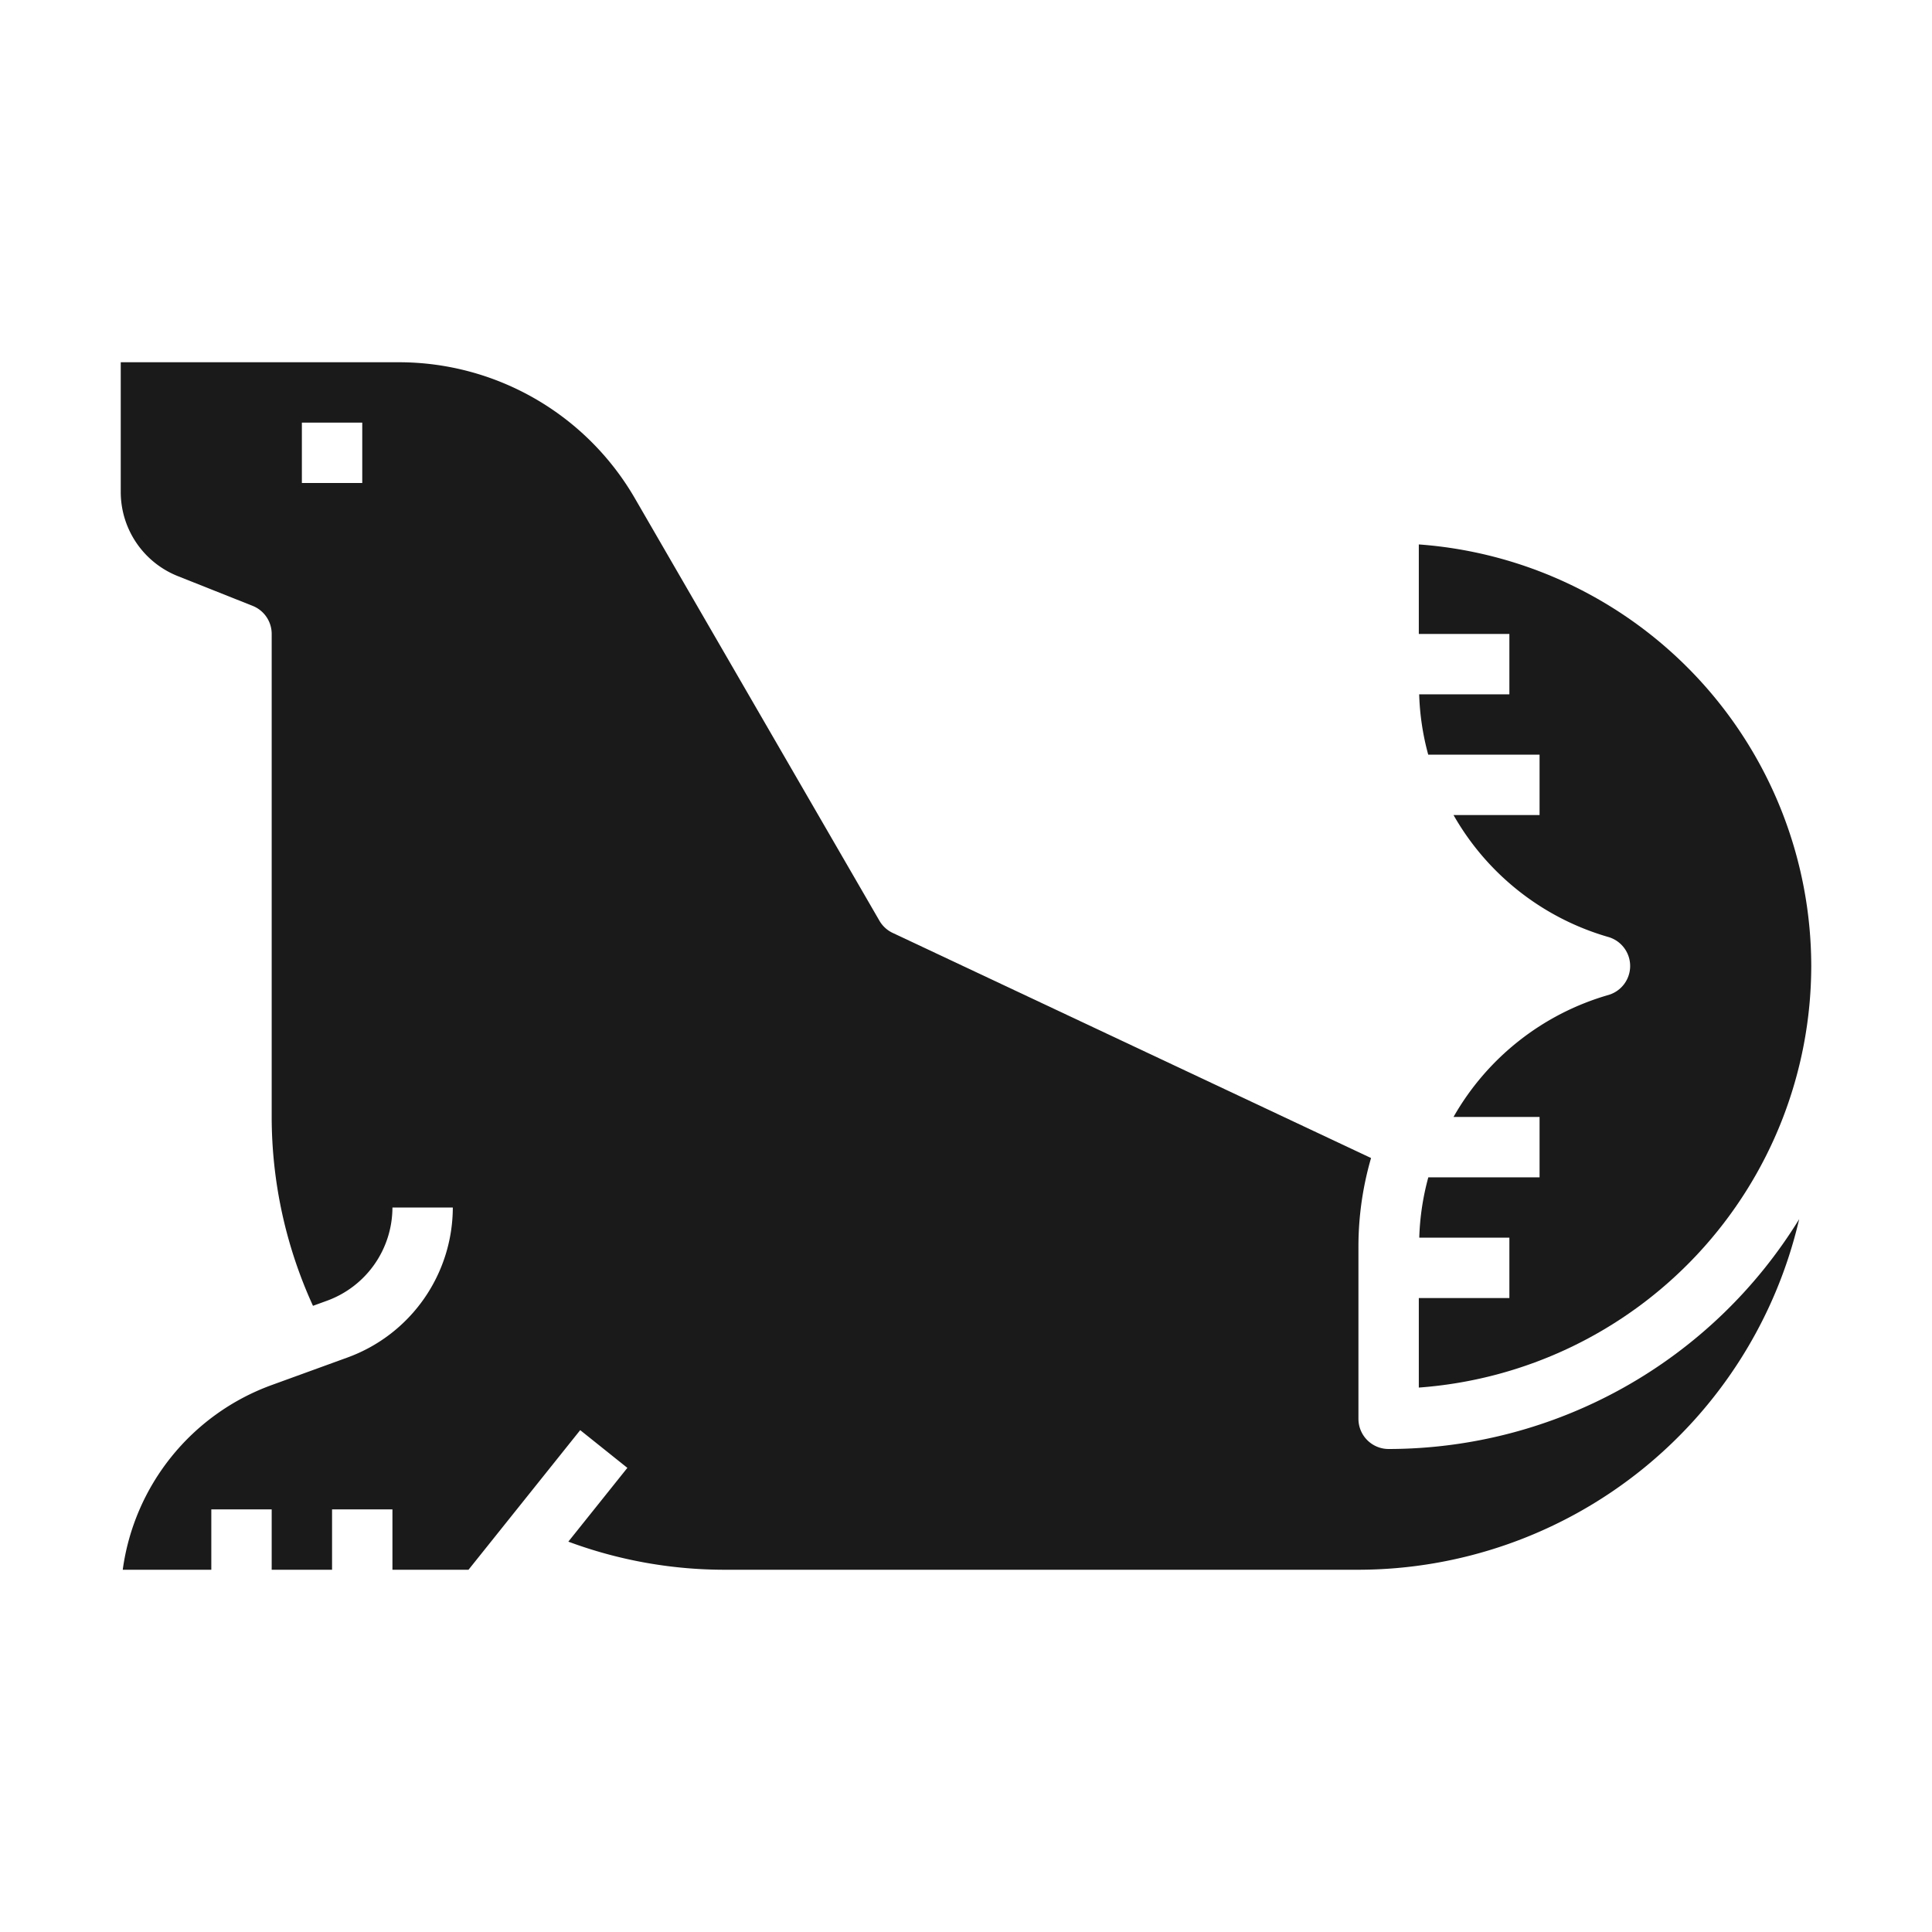
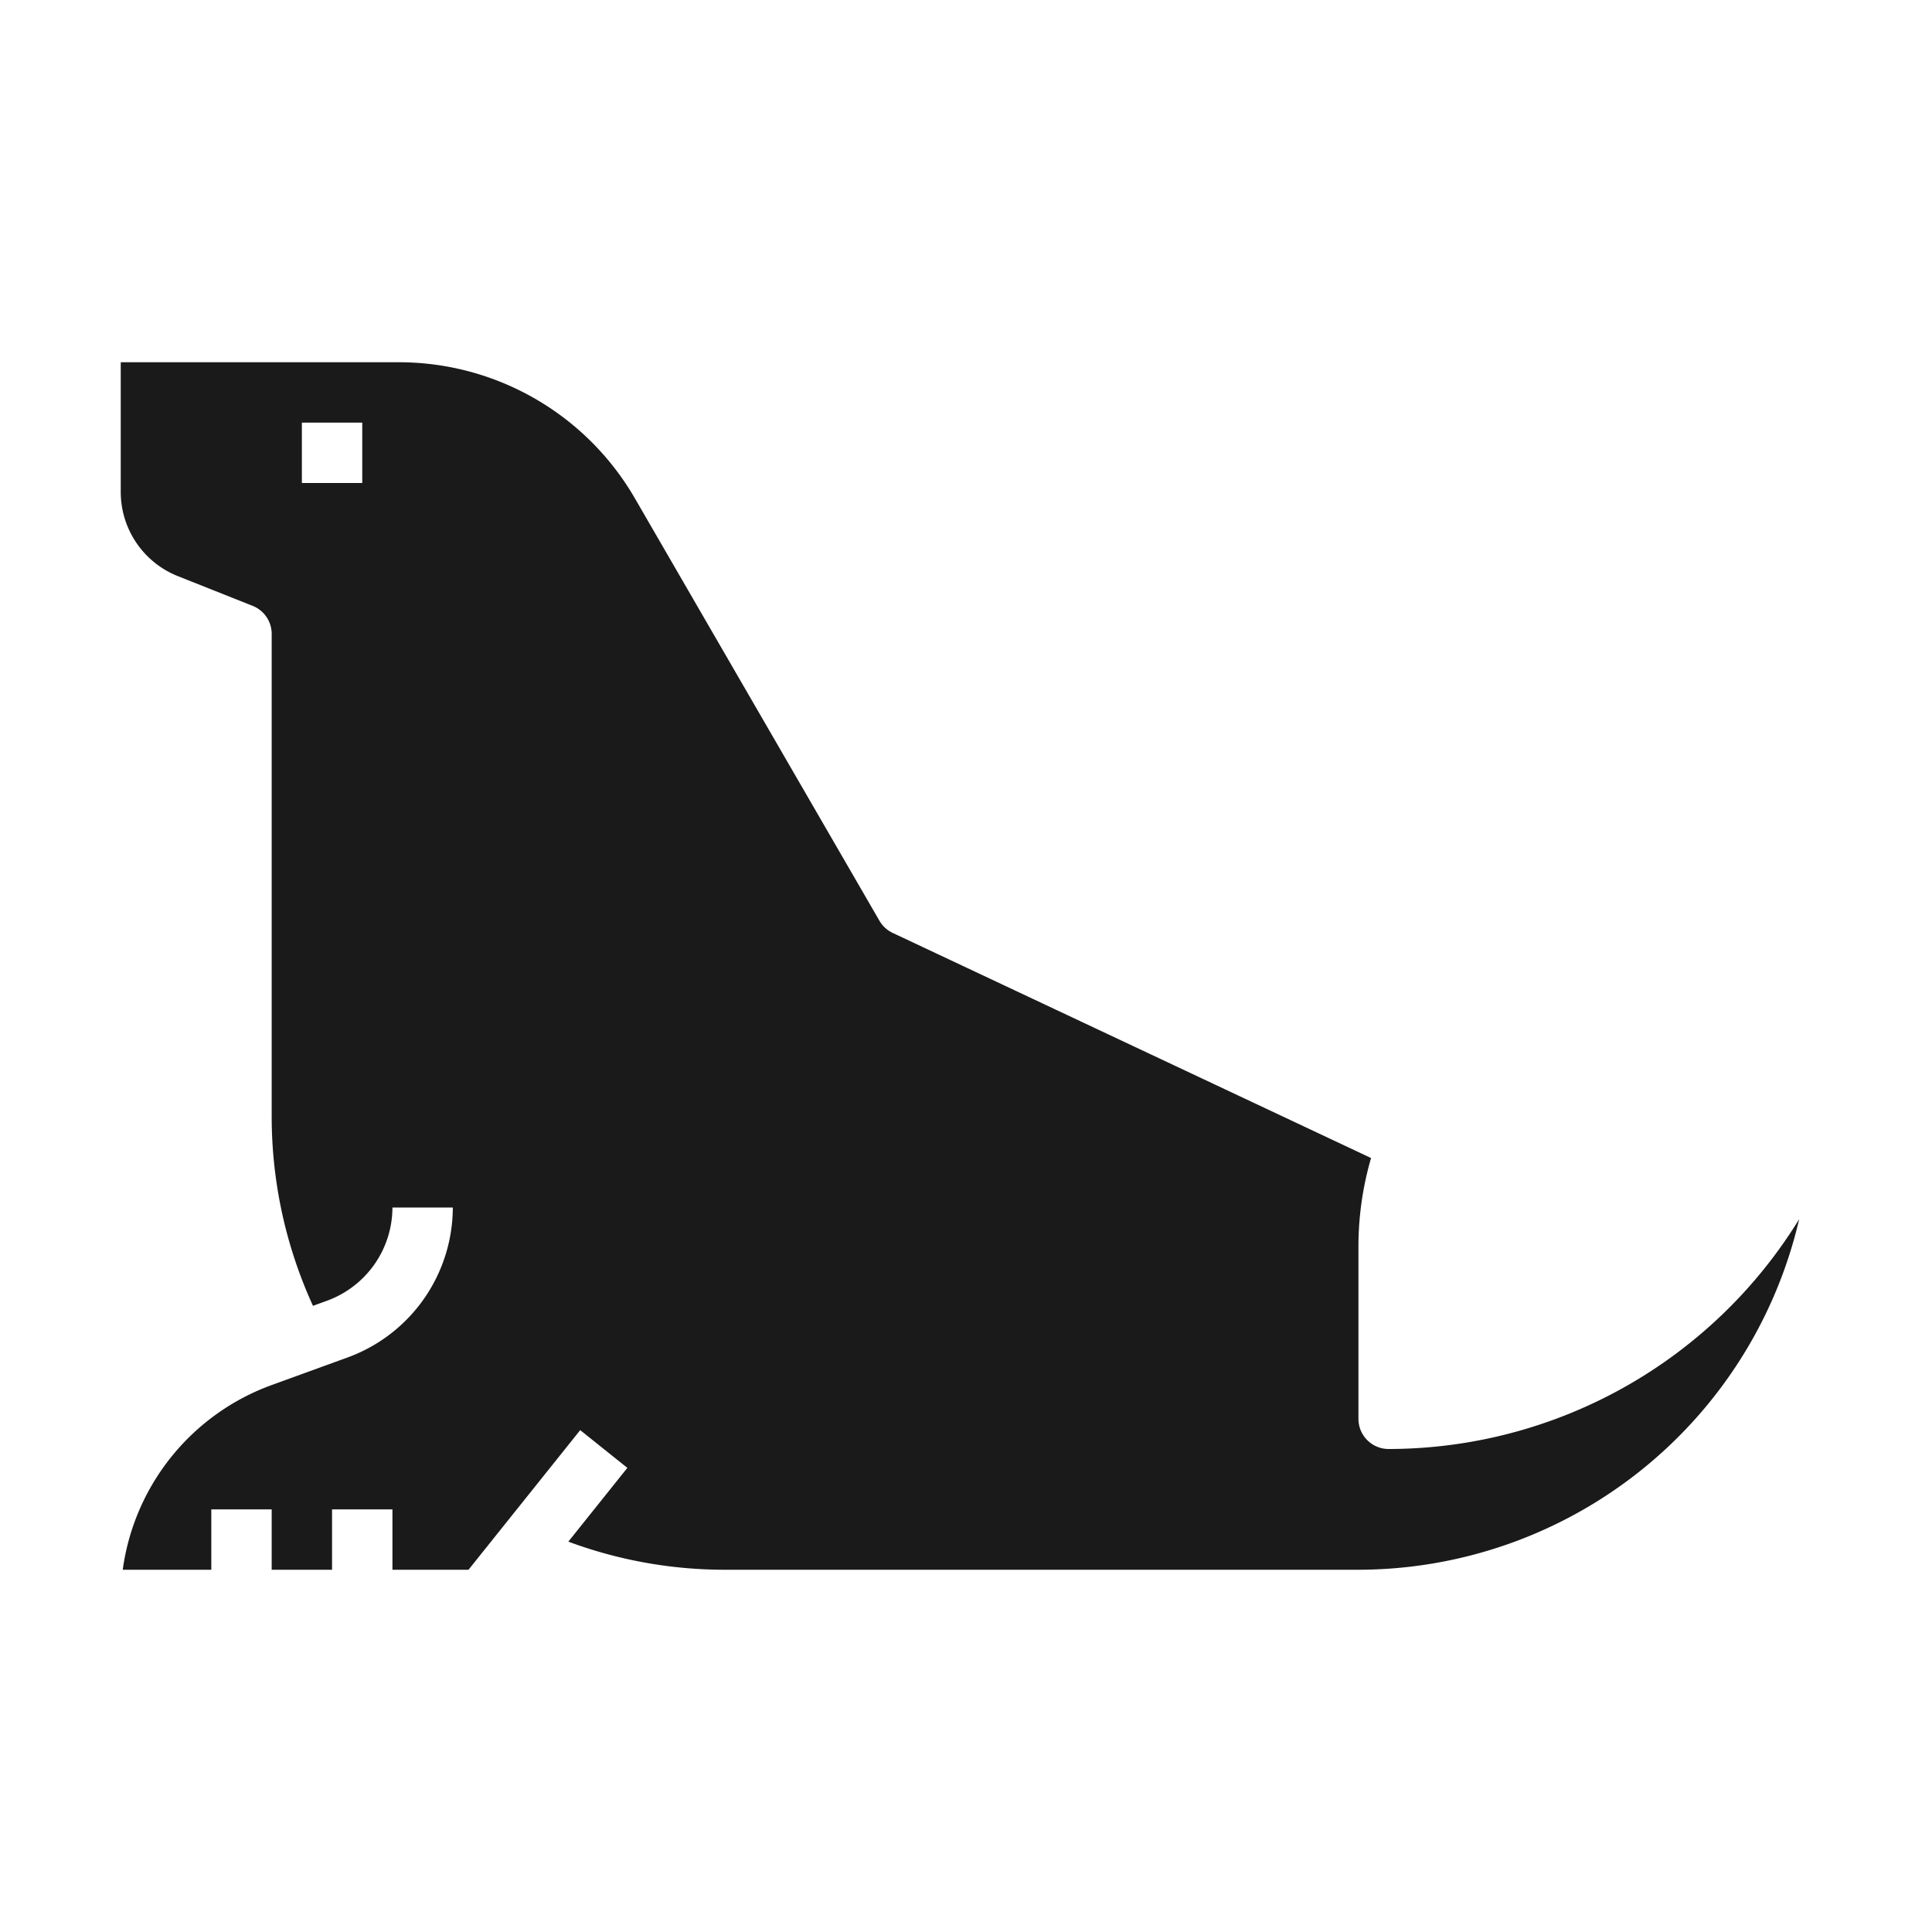
<svg xmlns="http://www.w3.org/2000/svg" height="100px" width="100px" fill="#1a1a1b" viewBox="0 0 64 64" x="0px" y="0px">
  <g>
-     <path d="M60,32A14.019,14.019,0,0,0,47,18.035V21h3v2H47.012a8.526,8.526,0,0,0,.3,2H51v2H48.15a8.658,8.658,0,0,0,5.124,4.038,1,1,0,0,1,0,1.924A8.658,8.658,0,0,0,48.15,37H51v2H47.315a8.526,8.526,0,0,0-.3,2H50v2H47v2.965A14.019,14.019,0,0,0,60,32Z" />
    <path d="M46,48a1,1,0,0,1-1-1V41.28a10.545,10.545,0,0,1,.418-2.919L29.574,30.905a1,1,0,0,1-.439-.4l-8.111-14.01A9.034,9.034,0,0,0,13.23,12H4v4.29a3,3,0,0,0,1.884,2.792l2.485.988A1,1,0,0,1,9,21V37a15.067,15.067,0,0,0,1.368,6.257l.471-.171A3.294,3.294,0,0,0,13,40h2a5.3,5.3,0,0,1-3.478,4.965l-2.542.924A7.6,7.6,0,0,0,4.066,52H7V50H9v2h2V50h2v2h2.52l3.7-4.625,1.562,1.25-1.955,2.444A14.878,14.878,0,0,0,24,52H45A15.014,15.014,0,0,0,59.6,40.386,15.988,15.988,0,0,1,46,48ZM12,16H10V14h2Z" />
  </g>
</svg>